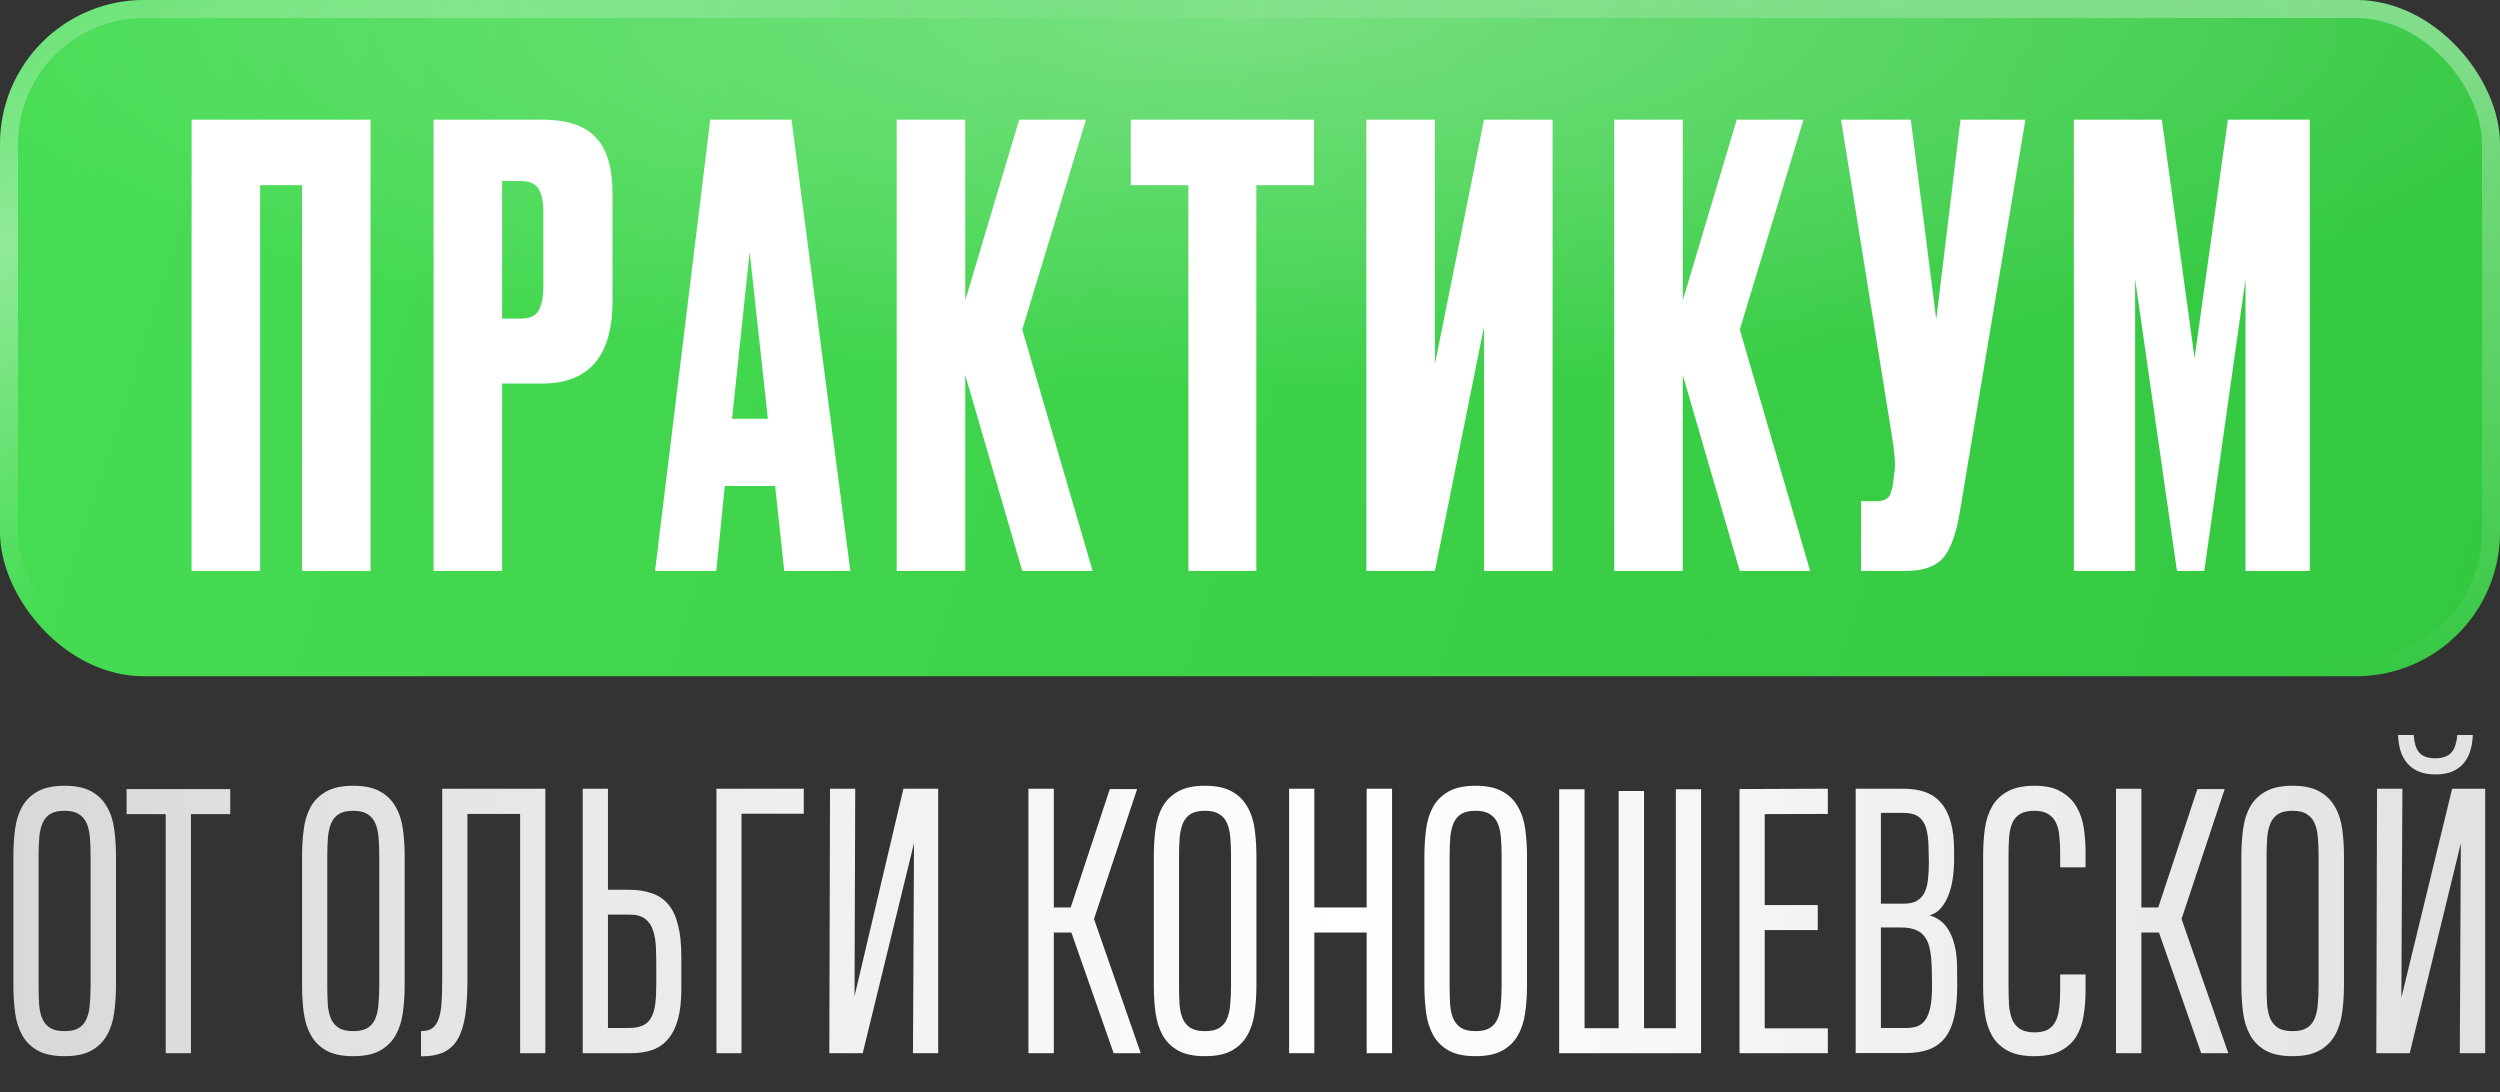
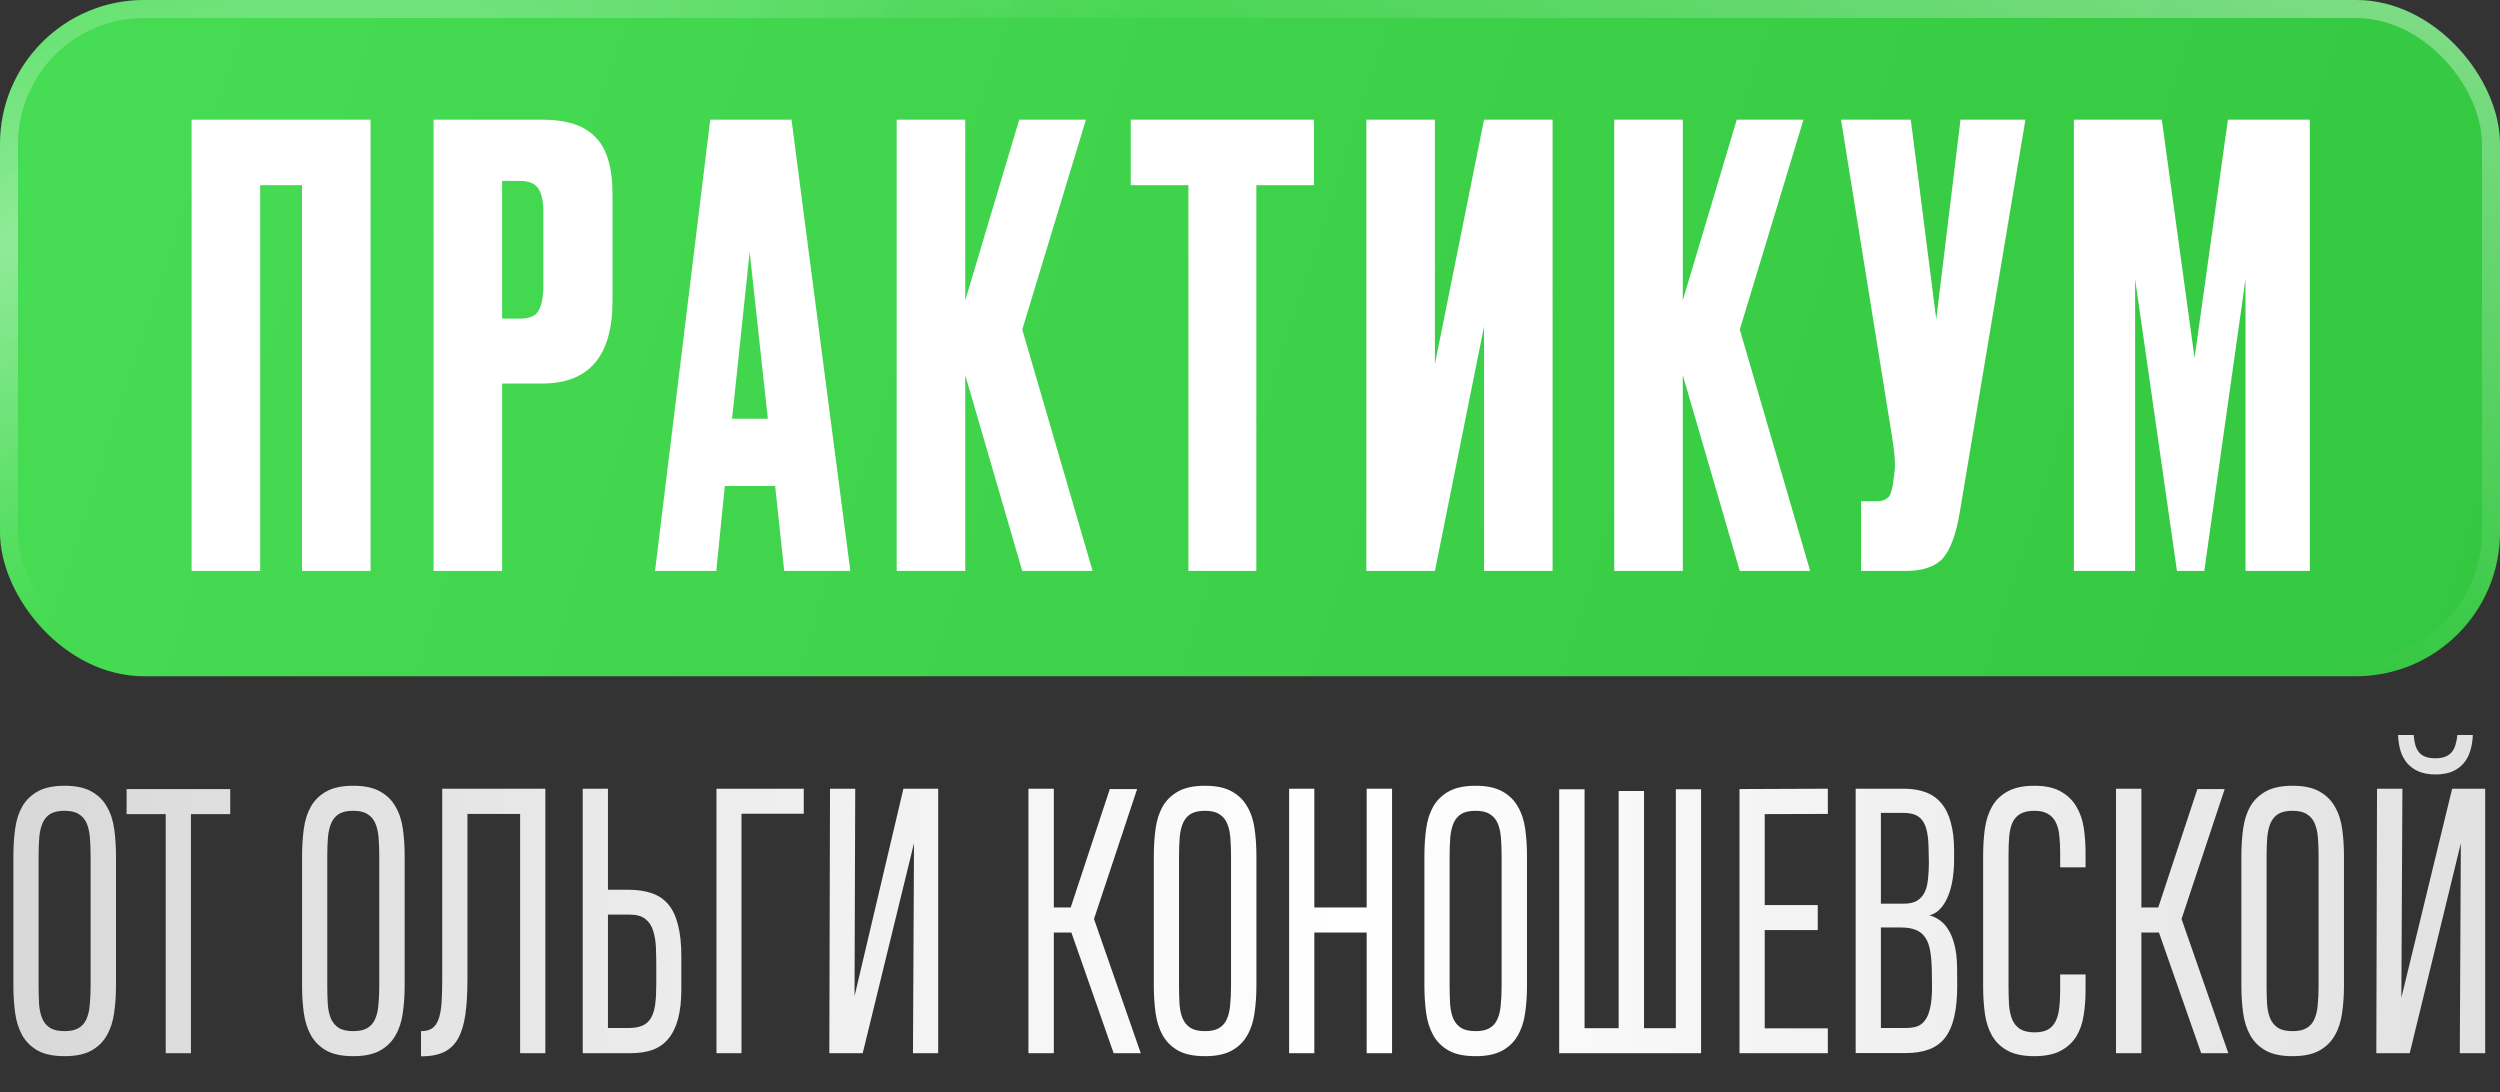
<svg xmlns="http://www.w3.org/2000/svg" width="451" height="197" viewBox="0 0 451 197" fill="none">
  <rect x="0" y="0" width="451" height="197" fill="#333333" stroke="none" />
  <path d="M11.639 141.782L11.67 141.751C13.678 141.751 15.288 142.096 16.501 142.786C17.714 143.456 18.645 144.376 19.293 145.547C19.963 146.697 20.402 148.046 20.611 149.594C20.82 151.121 20.925 152.731 20.925 154.425V177.828C20.925 179.585 20.81 181.237 20.579 182.785C20.37 184.311 19.931 185.65 19.262 186.8C18.614 187.95 17.683 188.86 16.47 189.529C15.257 190.199 13.657 190.533 11.67 190.533L11.639 190.502V190.533C9.631 190.533 8.021 190.199 6.808 189.529C5.595 188.839 4.664 187.919 4.016 186.769C3.367 185.598 2.938 184.249 2.729 182.722C2.52 181.174 2.416 179.553 2.416 177.859V154.456C2.416 152.7 2.52 151.058 2.729 149.531C2.938 147.983 3.367 146.634 4.016 145.484C4.685 144.334 5.626 143.424 6.839 142.755C8.052 142.086 9.652 141.751 11.639 141.751V141.782ZM11.639 146.268C10.593 146.268 9.756 146.446 9.129 146.802C8.523 147.157 8.052 147.691 7.717 148.402C7.404 149.092 7.194 149.949 7.09 150.974C7.006 151.999 6.964 153.181 6.964 154.519V177.828C6.964 179.083 6.996 180.223 7.059 181.247C7.142 182.251 7.341 183.109 7.655 183.82C7.968 184.51 8.439 185.054 9.066 185.451C9.694 185.828 10.551 186.016 11.639 186.016H11.67C12.716 186.016 13.542 185.838 14.148 185.483C14.776 185.127 15.246 184.604 15.56 183.914C15.895 183.203 16.104 182.335 16.188 181.31C16.292 180.285 16.344 179.104 16.344 177.765V154.488C16.344 153.233 16.303 152.104 16.219 151.1C16.135 150.075 15.937 149.207 15.623 148.496C15.309 147.785 14.839 147.241 14.211 146.865C13.605 146.467 12.758 146.268 11.67 146.268H11.639ZM34.446 146.865V190H29.897V146.865H22.838V142.347H41.536V146.865H34.446ZM63.715 141.782L63.746 141.751C65.754 141.751 67.365 142.096 68.578 142.786C69.791 143.456 70.721 144.376 71.37 145.547C72.039 146.697 72.478 148.046 72.687 149.594C72.896 151.121 73.001 152.731 73.001 154.425V177.828C73.001 179.585 72.886 181.237 72.656 182.785C72.447 184.311 72.007 185.65 71.338 186.8C70.69 187.95 69.759 188.86 68.546 189.529C67.333 190.199 65.733 190.533 63.746 190.533L63.715 190.502V190.533C61.707 190.533 60.097 190.199 58.884 189.529C57.671 188.839 56.74 187.919 56.092 186.769C55.444 185.598 55.015 184.249 54.806 182.722C54.596 181.174 54.492 179.553 54.492 177.859V154.456C54.492 152.7 54.596 151.058 54.806 149.531C55.015 147.983 55.444 146.634 56.092 145.484C56.761 144.334 57.702 143.424 58.915 142.755C60.128 142.086 61.728 141.751 63.715 141.751V141.782ZM63.715 146.268C62.669 146.268 61.833 146.446 61.205 146.802C60.599 147.157 60.128 147.691 59.794 148.402C59.48 149.092 59.271 149.949 59.166 150.974C59.083 151.999 59.041 153.181 59.041 154.519V177.828C59.041 179.083 59.072 180.223 59.135 181.247C59.218 182.251 59.417 183.109 59.731 183.82C60.045 184.51 60.515 185.054 61.143 185.451C61.77 185.828 62.627 186.016 63.715 186.016H63.746C64.792 186.016 65.618 185.838 66.225 185.483C66.852 185.127 67.323 184.604 67.636 183.914C67.971 183.203 68.18 182.335 68.264 181.31C68.368 180.285 68.421 179.104 68.421 177.765V154.488C68.421 153.233 68.379 152.104 68.295 151.1C68.212 150.075 68.013 149.207 67.699 148.496C67.385 147.785 66.915 147.241 66.287 146.865C65.681 146.467 64.834 146.268 63.746 146.268H63.715ZM93.831 190V146.833H84.326V176.667C84.326 179.156 84.201 181.279 83.95 183.036C83.698 184.792 83.259 186.235 82.632 187.365C82.004 188.473 81.147 189.289 80.059 189.812C78.993 190.314 77.623 190.565 75.95 190.565V186.016C76.786 186.016 77.456 185.849 77.958 185.514C78.46 185.158 78.846 184.604 79.118 183.851C79.39 183.098 79.568 182.136 79.652 180.965C79.735 179.773 79.777 178.33 79.777 176.636V142.284H98.38V190H93.831ZM122.913 172.558V178.424C122.913 180.536 122.714 182.335 122.317 183.82C121.919 185.284 121.334 186.476 120.56 187.396C119.807 188.316 118.855 188.986 117.705 189.404C116.555 189.801 115.227 190 113.721 190H105.125V142.284H109.674V160.511H113.344C114.976 160.511 116.387 160.72 117.579 161.138C118.772 161.536 119.765 162.205 120.56 163.146C121.354 164.087 121.94 165.332 122.317 166.879C122.714 168.406 122.913 170.299 122.913 172.558ZM118.395 177.451V174.722C118.395 173.426 118.374 172.192 118.332 171.02C118.291 169.849 118.123 168.814 117.83 167.915C117.559 167.015 117.088 166.304 116.419 165.781C115.77 165.259 114.84 164.997 113.627 164.997H109.674V185.451H113.344C114.411 185.451 115.268 185.305 115.917 185.012C116.586 184.719 117.098 184.249 117.454 183.6C117.83 182.952 118.081 182.126 118.207 181.122C118.332 180.118 118.395 178.895 118.395 177.451ZM133.767 146.802V190H129.25V142.284H144.998V146.802H133.767ZM169.248 190H164.699L164.887 152.104L155.633 190H149.61L149.735 142.284H154.284L154.158 179.71L162.974 142.284H169.248V190ZM185.53 190V142.284H190.11V163.711H193.153L200.211 142.347H205.137L197.357 165.781L205.795 190H200.902L193.278 168.228H190.11V190H185.53ZM217.371 141.782L217.403 141.751C219.411 141.751 221.021 142.096 222.234 142.786C223.447 143.456 224.378 144.376 225.026 145.547C225.695 146.697 226.135 148.046 226.344 149.594C226.553 151.121 226.657 152.731 226.657 154.425V177.828C226.657 179.585 226.542 181.237 226.312 182.785C226.103 184.311 225.664 185.65 224.995 186.8C224.346 187.95 223.416 188.86 222.203 189.529C220.99 190.199 219.39 190.533 217.403 190.533L217.371 190.502V190.533C215.364 190.533 213.753 190.199 212.54 189.529C211.327 188.839 210.397 187.919 209.748 186.769C209.1 185.598 208.671 184.249 208.462 182.722C208.253 181.174 208.148 179.553 208.148 177.859V154.456C208.148 152.7 208.253 151.058 208.462 149.531C208.671 147.983 209.1 146.634 209.748 145.484C210.418 144.334 211.359 143.424 212.572 142.755C213.785 142.086 215.385 141.751 217.371 141.751V141.782ZM217.371 146.268C216.326 146.268 215.489 146.446 214.862 146.802C214.255 147.157 213.785 147.691 213.45 148.402C213.136 149.092 212.927 149.949 212.823 150.974C212.739 151.999 212.697 153.181 212.697 154.519V177.828C212.697 179.083 212.729 180.223 212.791 181.247C212.875 182.251 213.074 183.109 213.387 183.82C213.701 184.51 214.172 185.054 214.799 185.451C215.426 185.828 216.284 186.016 217.371 186.016H217.403C218.449 186.016 219.275 185.838 219.881 185.483C220.509 185.127 220.979 184.604 221.293 183.914C221.627 183.203 221.837 182.335 221.92 181.31C222.025 180.285 222.077 179.104 222.077 177.765V154.488C222.077 153.233 222.035 152.104 221.952 151.1C221.868 150.075 221.669 149.207 221.356 148.496C221.042 147.785 220.571 147.241 219.944 146.865C219.337 146.467 218.49 146.268 217.403 146.268H217.371ZM232.555 190V142.284H237.104V163.711H246.547V142.284H251.127V190H246.547V168.228H237.104V190H232.555ZM266.185 141.782L266.217 141.751C268.224 141.751 269.835 142.096 271.048 142.786C272.261 143.456 273.191 144.376 273.84 145.547C274.509 146.697 274.948 148.046 275.157 149.594C275.366 151.121 275.471 152.731 275.471 154.425V177.828C275.471 179.585 275.356 181.237 275.126 182.785C274.917 184.311 274.478 185.65 273.808 186.8C273.16 187.95 272.229 188.86 271.016 189.529C269.803 190.199 268.203 190.533 266.217 190.533L266.185 190.502V190.533C264.177 190.533 262.567 190.199 261.354 189.529C260.141 188.839 259.21 187.919 258.562 186.769C257.914 185.598 257.485 184.249 257.276 182.722C257.067 181.174 256.962 179.553 256.962 177.859V154.456C256.962 152.7 257.067 151.058 257.276 149.531C257.485 147.983 257.914 146.634 258.562 145.484C259.231 144.334 260.172 143.424 261.385 142.755C262.598 142.086 264.198 141.751 266.185 141.751V141.782ZM266.185 146.268C265.139 146.268 264.303 146.446 263.675 146.802C263.069 147.157 262.598 147.691 262.264 148.402C261.95 149.092 261.741 149.949 261.636 150.974C261.553 151.999 261.511 153.181 261.511 154.519V177.828C261.511 179.083 261.542 180.223 261.605 181.247C261.689 182.251 261.887 183.109 262.201 183.82C262.515 184.51 262.985 185.054 263.613 185.451C264.24 185.828 265.098 186.016 266.185 186.016H266.217C267.262 186.016 268.088 185.838 268.695 185.483C269.322 185.127 269.793 184.604 270.107 183.914C270.441 183.203 270.65 182.335 270.734 181.31C270.839 180.285 270.891 179.104 270.891 177.765V154.488C270.891 153.233 270.849 152.104 270.765 151.1C270.682 150.075 270.483 149.207 270.169 148.496C269.856 147.785 269.385 147.241 268.758 146.865C268.151 146.467 267.304 146.268 266.217 146.268H266.185ZM306.874 142.378V190H281.275V142.378H285.855V185.483H292.004V142.692H296.584V185.483H302.325V142.378H306.874ZM313.807 190V142.347L329.743 142.284V146.833L318.356 146.865V163.272H327.924V167.789H318.356V185.514H329.743V190H313.807ZM348.503 175.224C348.482 173.823 348.388 172.62 348.221 171.616C348.054 170.613 347.761 169.797 347.343 169.169C346.924 168.521 346.349 168.051 345.617 167.758C344.906 167.465 344.007 167.319 342.919 167.319H339.312V185.451H343.829C344.519 185.451 345.157 185.368 345.743 185.2C346.328 185.012 346.83 184.646 347.248 184.102C347.688 183.538 348.012 182.743 348.221 181.718C348.451 180.693 348.556 179.334 348.535 177.64L348.503 175.224ZM347.907 152.794C347.886 151.643 347.782 150.681 347.594 149.908C347.426 149.113 347.154 148.475 346.778 147.994C346.422 147.513 345.962 147.168 345.398 146.959C344.833 146.749 344.164 146.645 343.39 146.645H339.312V163.021H343.453C344.456 163.021 345.251 162.843 345.837 162.487C346.443 162.111 346.903 161.599 347.217 160.95C347.531 160.281 347.73 159.486 347.813 158.566C347.918 157.646 347.97 156.631 347.97 155.523L347.907 152.794ZM353.084 177.765C353.084 179.982 352.906 181.864 352.55 183.412C352.195 184.96 351.64 186.225 350.888 187.208C350.135 188.17 349.173 188.871 348.001 189.31C346.83 189.749 345.439 189.969 343.829 189.969H334.763V142.284H343.421C344.927 142.284 346.245 142.493 347.374 142.912C348.503 143.33 349.444 143.989 350.197 144.888C350.971 145.787 351.546 146.948 351.923 148.37C352.32 149.772 352.519 151.466 352.519 153.452V155.052C352.519 156.245 352.435 157.405 352.268 158.535C352.101 159.664 351.829 160.689 351.452 161.609C351.097 162.508 350.637 163.272 350.072 163.899C349.507 164.527 348.838 164.934 348.064 165.123C348.712 165.29 349.329 165.583 349.915 166.001C350.522 166.419 351.044 166.994 351.484 167.726C351.944 168.437 352.31 169.337 352.582 170.424C352.874 171.512 353.031 172.819 353.052 174.346L353.084 177.765ZM376.236 175.789V178.706C376.236 180.254 376.121 181.739 375.89 183.161C375.681 184.583 375.242 185.849 374.573 186.957C373.904 188.045 372.962 188.912 371.749 189.561C370.536 190.209 368.947 190.533 366.981 190.533C364.973 190.533 363.363 190.199 362.15 189.529C360.937 188.86 360.006 187.961 359.358 186.832C358.709 185.681 358.281 184.353 358.072 182.847C357.862 181.321 357.758 179.7 357.758 177.985V154.394C357.758 152.637 357.862 150.995 358.072 149.468C358.302 147.921 358.741 146.582 359.389 145.453C360.058 144.303 361 143.403 362.213 142.755C363.426 142.086 365.026 141.751 367.012 141.751C369.02 141.751 370.62 142.107 371.812 142.818C373.025 143.508 373.956 144.418 374.604 145.547C375.273 146.676 375.713 147.963 375.922 149.406C376.131 150.828 376.236 152.281 376.236 153.766V156.464H371.655V153.892C371.655 152.741 371.603 151.696 371.498 150.755C371.415 149.813 371.206 149.019 370.871 148.37C370.557 147.701 370.087 147.189 369.459 146.833C368.853 146.457 368.037 146.268 367.012 146.268C365.967 146.268 365.13 146.446 364.503 146.802C363.896 147.136 363.426 147.638 363.091 148.308C362.777 148.977 362.568 149.813 362.464 150.817C362.38 151.821 362.338 152.992 362.338 154.331V177.891C362.338 179.146 362.369 180.296 362.432 181.342C362.516 182.366 362.715 183.245 363.028 183.977C363.342 184.688 363.813 185.242 364.44 185.639C365.067 186.037 365.925 186.235 367.012 186.235C367.995 186.235 368.79 186.079 369.397 185.765C370.003 185.43 370.474 184.939 370.808 184.29C371.143 183.642 371.363 182.858 371.467 181.938C371.593 180.996 371.655 179.909 371.655 178.675V175.789H376.236ZM381.726 190V142.284H386.306V163.711H389.349L396.407 142.347H401.333L393.552 165.781L401.991 190H397.097L389.474 168.228H386.306V190H381.726ZM413.567 141.782L413.599 141.751C415.606 141.751 417.217 142.096 418.43 142.786C419.643 143.456 420.574 144.376 421.222 145.547C421.891 146.697 422.33 148.046 422.54 149.594C422.749 151.121 422.853 152.731 422.853 154.425V177.828C422.853 179.585 422.738 181.237 422.508 182.785C422.299 184.311 421.86 185.65 421.191 186.8C420.542 187.95 419.612 188.86 418.399 189.529C417.186 190.199 415.586 190.533 413.599 190.533L413.567 190.502V190.533C411.56 190.533 409.949 190.199 408.736 189.529C407.523 188.839 406.592 187.919 405.944 186.769C405.296 185.598 404.867 184.249 404.658 182.722C404.449 181.174 404.344 179.553 404.344 177.859V154.456C404.344 152.7 404.449 151.058 404.658 149.531C404.867 147.983 405.296 146.634 405.944 145.484C406.613 144.334 407.555 143.424 408.768 142.755C409.981 142.086 411.581 141.751 413.567 141.751V141.782ZM413.567 146.268C412.522 146.268 411.685 146.446 411.058 146.802C410.451 147.157 409.981 147.691 409.646 148.402C409.332 149.092 409.123 149.949 409.019 150.974C408.935 151.999 408.893 153.181 408.893 154.519V177.828C408.893 179.083 408.924 180.223 408.987 181.247C409.071 182.251 409.269 183.109 409.583 183.82C409.897 184.51 410.367 185.054 410.995 185.451C411.622 185.828 412.48 186.016 413.567 186.016H413.599C414.644 186.016 415.471 185.838 416.077 185.483C416.704 185.127 417.175 184.604 417.489 183.914C417.823 183.203 418.033 182.335 418.116 181.31C418.221 180.285 418.273 179.104 418.273 177.765V154.488C418.273 153.233 418.231 152.104 418.148 151.1C418.064 150.075 417.865 149.207 417.552 148.496C417.238 147.785 416.767 147.241 416.14 146.865C415.533 146.467 414.686 146.268 413.599 146.268H413.567ZM443.747 190L443.935 152.135L434.712 190H428.688L428.814 142.284H433.394L433.206 179.993L442.366 142.284H448.327V190H443.747ZM446.099 132.591C446.058 133.636 445.901 134.598 445.629 135.477C445.357 136.355 444.949 137.108 444.405 137.735C443.862 138.363 443.171 138.854 442.335 139.21C441.498 139.545 440.505 139.712 439.355 139.712C438.183 139.712 437.179 139.534 436.343 139.179C435.506 138.823 434.816 138.332 434.272 137.704C433.729 137.056 433.321 136.303 433.049 135.445C432.798 134.567 432.652 133.615 432.61 132.591H435.433C435.475 133.26 435.569 133.856 435.715 134.379C435.862 134.881 436.081 135.32 436.374 135.696C436.667 136.052 437.054 136.324 437.535 136.512C438.016 136.7 438.623 136.794 439.355 136.794C440.045 136.794 440.63 136.7 441.111 136.512C441.592 136.324 441.979 136.052 442.272 135.696C442.586 135.341 442.816 134.902 442.962 134.379C443.13 133.856 443.245 133.26 443.307 132.591H446.099Z" fill="url(#paint0_linear_1_32)" />
  <rect width="451" height="122" rx="25.992" fill="url(#paint1_linear_1_32)" />
-   <rect width="451" height="122" rx="25.992" fill="url(#paint2_radial_1_32)" fill-opacity="0.3" />
  <rect x="1.624" y="1.624" width="447.751" height="118.751" rx="24.367" stroke="url(#paint3_radial_1_32)" stroke-opacity="0.4" stroke-width="3.249" />
  <rect x="1.624" y="1.624" width="447.751" height="118.751" rx="24.367" stroke="url(#paint4_radial_1_32)" stroke-opacity="0.4" stroke-width="3.249" />
  <path d="M34.565 103V21.587H66.846V103H54.481V33.405H46.931V103H34.565ZM97.804 69.188H90.582V103H78.217V21.587H97.804C102.254 21.587 105.464 22.645 107.434 24.761C109.476 26.803 110.497 30.232 110.497 35.047V54.306C110.497 64.227 106.266 69.188 97.804 69.188ZM90.582 32.639V57.479H93.755C95.506 57.479 96.637 57.005 97.147 56.056C97.731 55.035 98.023 53.54 98.023 51.57V38.22C98.023 36.396 97.731 35.01 97.147 34.062C96.564 33.113 95.433 32.639 93.755 32.639H90.582ZM141.476 103L139.835 87.68H130.752L129.22 103H118.168L128.126 21.587H142.789L153.403 103H141.476ZM135.239 45.442L132.065 75.534H138.522L135.239 45.442ZM184.415 103L174.129 67.656V103H161.764V21.587H174.129V54.196L183.868 21.587H195.905L184.415 59.449L197.109 103H184.415ZM203.991 21.587H237.037V33.405H226.642V103H214.386V33.405H203.991V21.587ZM267.721 103V58.901L258.857 103H246.492V21.587H258.857V65.686L267.721 21.587H280.086V103H267.721ZM313.858 103L303.572 67.656V103H291.207V21.587H303.572V54.196L313.311 21.587H325.348L313.858 59.449L326.552 103H313.858ZM365.386 21.587L353.568 92.276C352.911 96.289 351.89 99.097 350.504 100.702C349.118 102.234 346.856 103 343.72 103H335.731V90.416H338.577C339.233 90.416 339.744 90.307 340.108 90.088C340.546 89.869 340.838 89.577 340.984 89.212C341.13 88.848 341.276 88.373 341.422 87.79L341.75 85.273C341.969 83.96 341.823 81.771 341.312 78.707L332.12 21.587H344.704L349.3 57.588L353.677 21.587H365.386ZM374.124 103V21.587H389.99L395.899 64.592L401.918 21.587H416.69V103H405.091V50.366L397.65 103H392.726L385.176 50.366V103H374.124Z" fill="white" />
  <defs>
    <linearGradient id="paint0_linear_1_32" x1="0" y1="166" x2="451" y2="166" gradientUnits="userSpaceOnUse">
      <stop stop-color="#D8D8D8" />
      <stop offset="0.538" stop-color="white" />
      <stop offset="1" stop-color="#E1E1E1" />
    </linearGradient>
    <linearGradient id="paint1_linear_1_32" x1="-11.844" y1="-1.22764e-05" x2="466.674" y2="153.6" gradientUnits="userSpaceOnUse">
      <stop stop-color="#47DD54" />
      <stop offset="1" stop-color="#33C640" />
    </linearGradient>
    <radialGradient id="paint2_radial_1_32" cx="0" cy="0" r="1" gradientUnits="userSpaceOnUse" gradientTransform="translate(225.5 2.716) rotate(90) scale(67.264 248.657)">
      <stop stop-color="white" />
      <stop offset="1" stop-color="white" stop-opacity="0" />
    </radialGradient>
    <radialGradient id="paint3_radial_1_32" cx="0" cy="0" r="1" gradientTransform="matrix(-58.186 119.321 -441.096 -167.291 451 -9.892)" gradientUnits="userSpaceOnUse">
      <stop stop-color="white" />
      <stop offset="1" stop-color="white" stop-opacity="0" />
    </radialGradient>
    <radialGradient id="paint4_radial_1_32" cx="0" cy="0" r="1" gradientTransform="matrix(29.444 59.351 -219.405 84.653 5.141 41.834)" gradientUnits="userSpaceOnUse">
      <stop stop-color="white" />
      <stop offset="1" stop-color="white" stop-opacity="0" />
    </radialGradient>
  </defs>
</svg>